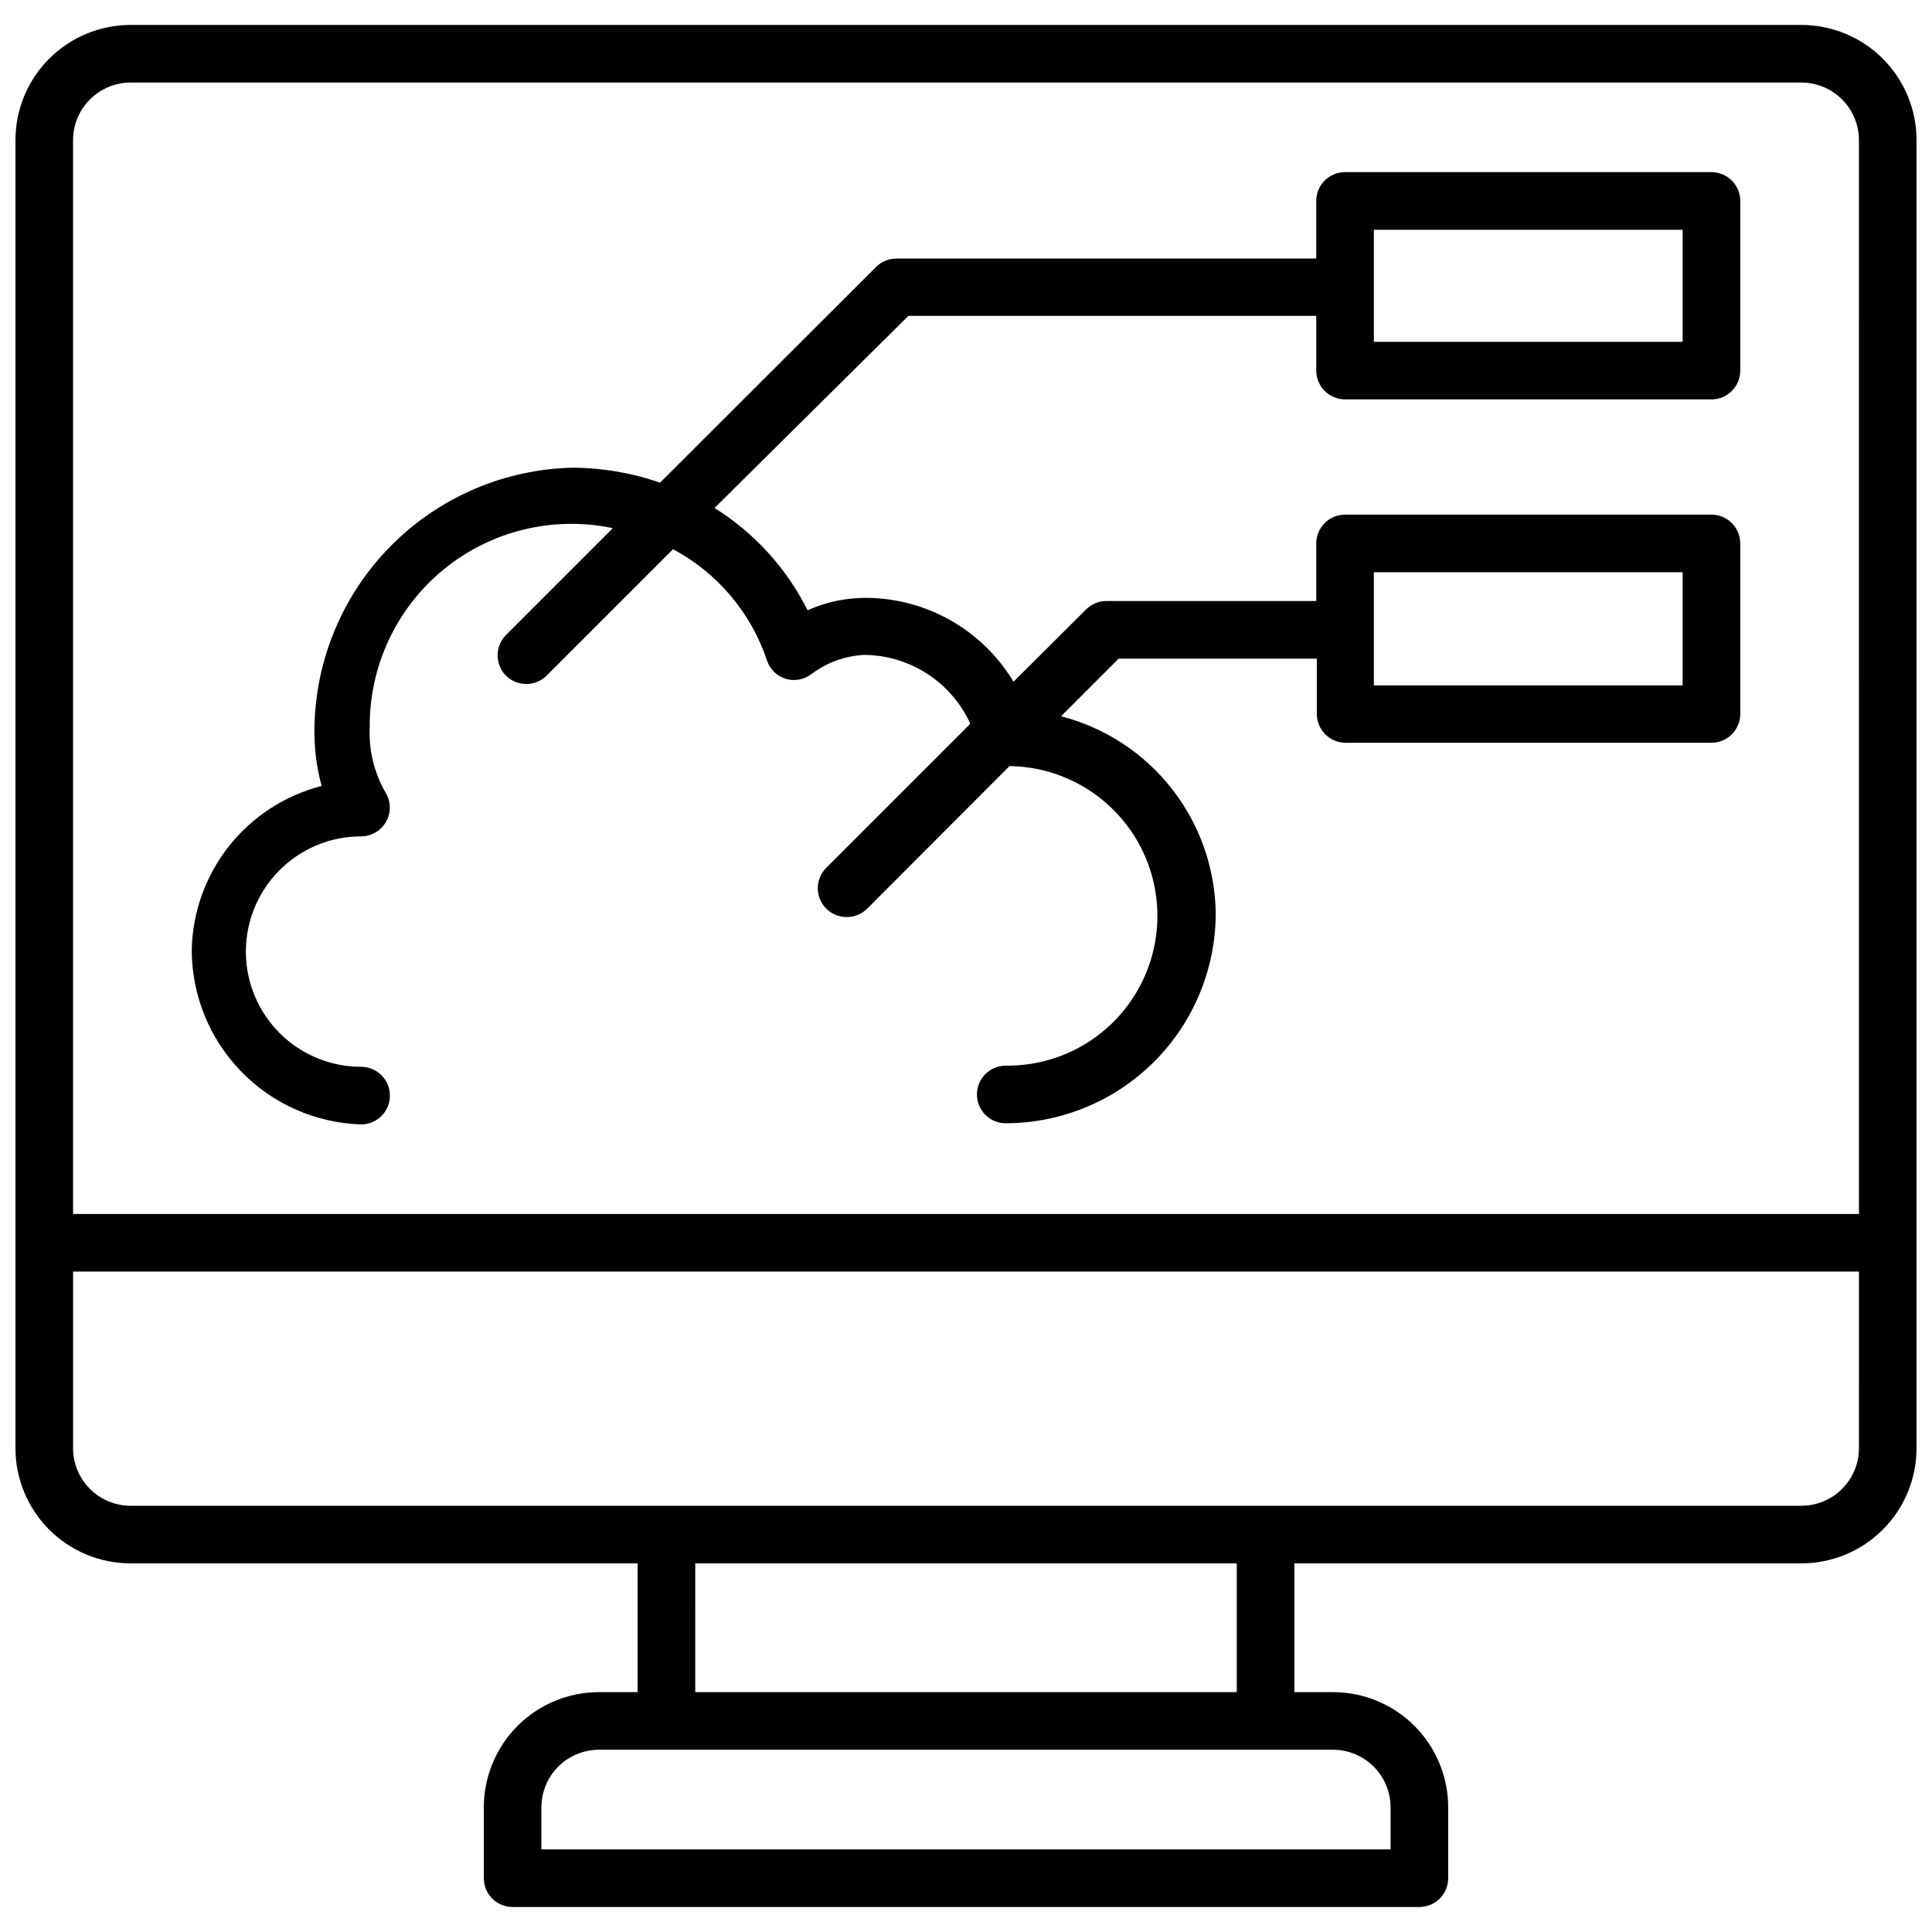
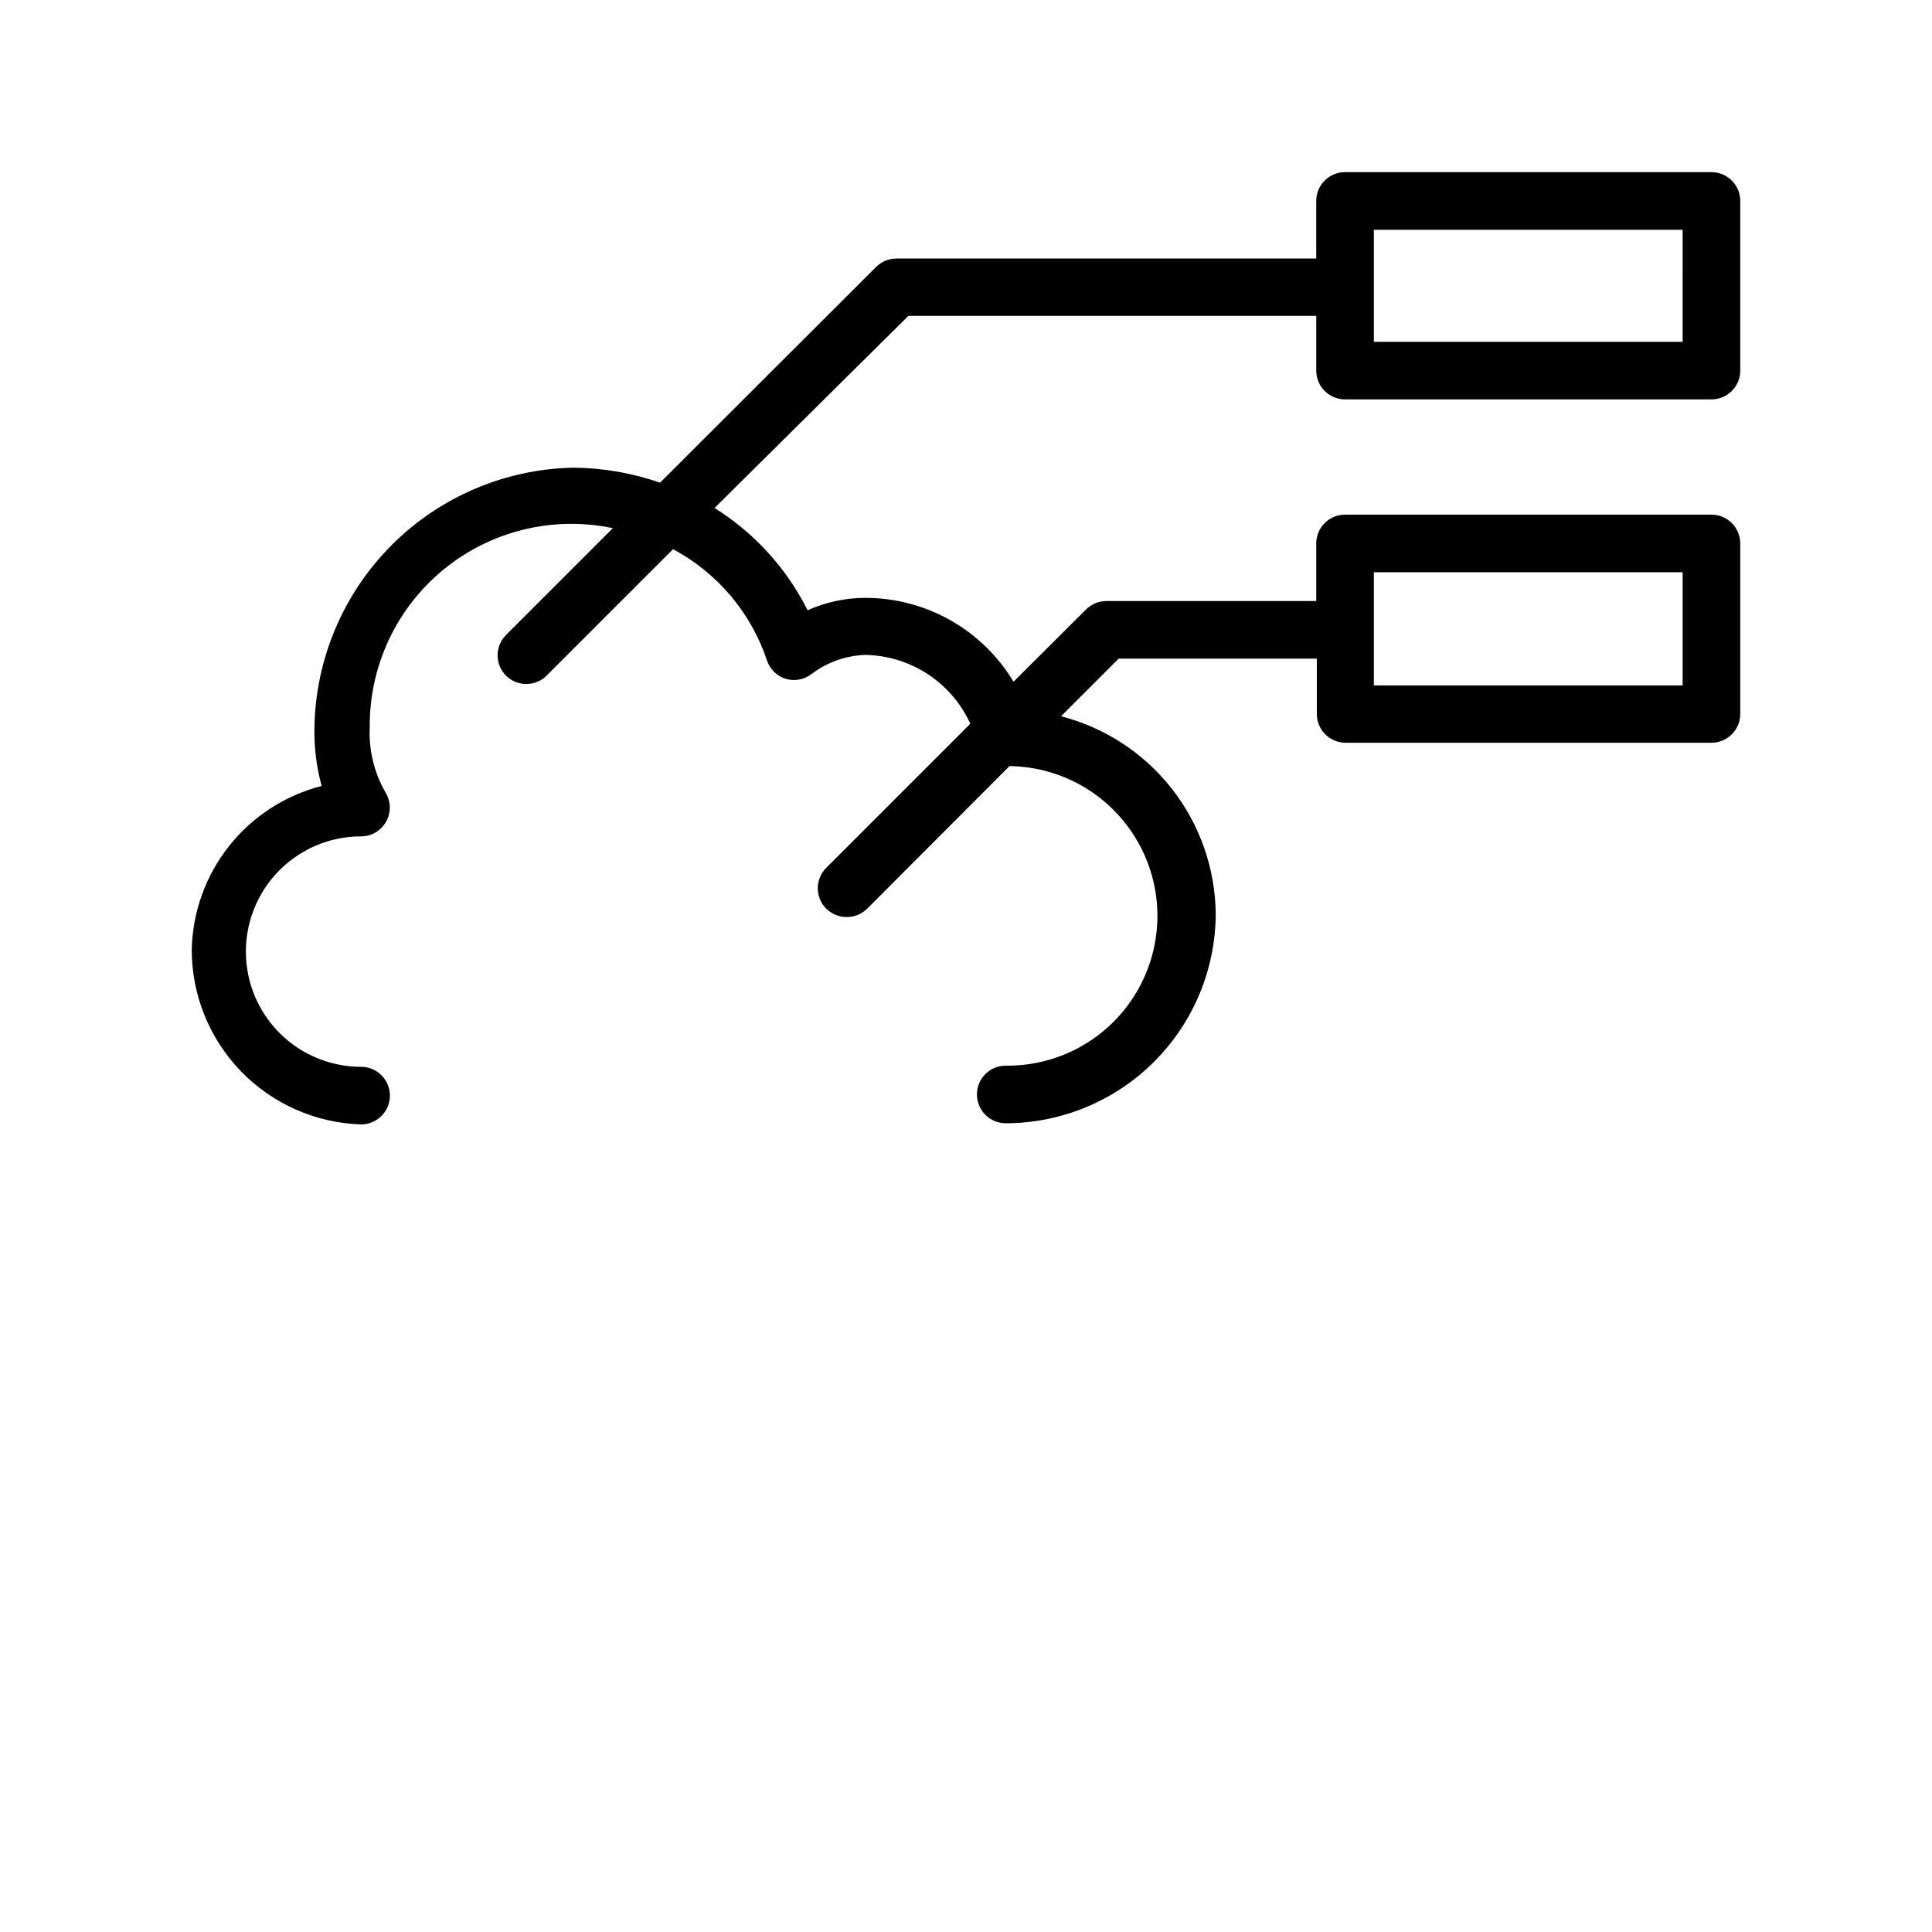
<svg xmlns="http://www.w3.org/2000/svg" width="800px" height="800px" version="1.1" viewBox="144 144 512 512">
  <defs>
    <clipPath id="a">
      <path d="m148.09 150h503.81v500h-503.81z" />
    </clipPath>
  </defs>
  <g clip-path="url(#a)">
-     <path d="m621.37 150.61h-442.74c-8.098 0-15.867 3.215-21.594 8.941-5.723 5.727-8.941 13.492-8.941 21.594v346.63c0 8.102 3.219 15.867 8.941 21.594 5.727 5.727 13.496 8.941 21.594 8.941h134.35v34.121h-10.23c-8.098 0-15.863 3.219-21.59 8.945-5.727 5.727-8.941 13.492-8.941 21.59v18.777c0 2.023 0.805 3.969 2.234 5.398 1.434 1.43 3.375 2.234 5.398 2.234h240.3c2.027 0 3.969-0.805 5.398-2.234 1.434-1.43 2.234-3.375 2.234-5.398v-18.777c0-8.098-3.215-15.863-8.941-21.59-5.727-5.727-13.492-8.945-21.59-8.945h-10.23v-34.121h134.35c8.098 0 15.863-3.215 21.59-8.941 5.727-5.727 8.941-13.492 8.941-21.594v-346.63c0-8.102-3.215-15.867-8.941-21.594-5.727-5.727-13.492-8.941-21.59-8.941zm-124.12 457.09c4.047 0 7.93 1.605 10.793 4.469s4.473 6.746 4.473 10.797v11.145h-225.04v-11.145c0-4.051 1.609-7.934 4.473-10.797s6.746-4.469 10.793-4.469zm-169-15.266-0.004-34.125h143.51v34.121zm308.39-64.66c0 4.051-1.609 7.934-4.473 10.797-2.863 2.863-6.746 4.473-10.793 4.473h-442.74c-4.051 0-7.934-1.609-10.797-4.473s-4.473-6.746-4.473-10.797v-46.793h473.28zm0-62.059h-473.28v-284.57c0-4.051 1.609-7.934 4.473-10.797 2.863-2.863 6.746-4.473 10.797-4.473h442.74c4.047 0 7.93 1.609 10.793 4.473 2.863 2.863 4.473 6.746 4.473 10.797z" />
-   </g>
+     </g>
  <path d="m597.55 189.62h-97.102c-4.215 0-7.633 3.418-7.633 7.633v15.266h-111.29c-2.004 0.008-3.922 0.805-5.344 2.215l-57.25 57.176h-0.004c-7.367-2.555-15.102-3.898-22.898-3.973-18.184 0.336-35.52 7.734-48.344 20.629-12.82 12.895-20.125 30.273-20.359 48.457-0.086 5.152 0.555 10.293 1.91 15.266-9.684 2.481-18.289 8.059-24.508 15.891-6.215 7.828-9.699 17.473-9.918 27.469-0.008 12.039 4.676 23.613 13.051 32.262 8.379 8.648 19.797 13.695 31.832 14.074 4.215 0 7.633-3.418 7.633-7.637 0-4.215-3.418-7.633-7.633-7.633-10.91 0-20.988-5.82-26.441-15.266-5.457-9.449-5.457-21.086 0-30.535 5.453-9.445 15.531-15.266 26.441-15.266 2.754-0.012 5.285-1.504 6.633-3.91 1.344-2.402 1.289-5.34-0.145-7.691-3.043-5.277-4.5-11.32-4.199-17.406-0.113-16.168 7.098-31.516 19.613-41.75 12.516-10.23 28.992-14.246 44.812-10.922l-28.32 28.32h0.004c-2.961 2.977-2.961 7.785 0 10.766 1.438 1.426 3.391 2.223 5.418 2.211 2.004-0.008 3.922-0.801 5.344-2.211l33.512-33.512c11.754 6.277 20.66 16.824 24.883 29.465 0.773 2.332 2.621 4.148 4.965 4.887 2.328 0.695 4.852 0.242 6.793-1.223 4.07-3.109 9-4.894 14.121-5.113 5.922 0.062 11.699 1.812 16.664 5.043 4.961 3.231 8.898 7.809 11.352 13.199l-38.168 38.168c-1.445 1.434-2.258 3.383-2.258 5.418 0 2.035 0.812 3.988 2.258 5.422 1.441 1.43 3.391 2.227 5.418 2.215 2.031 0.012 3.981-0.785 5.422-2.215l37.711-37.785h-0.004c14.184 0.176 27.191 7.906 34.129 20.277 6.938 12.367 6.75 27.5-0.496 39.691-7.242 12.195-20.441 19.594-34.625 19.418-4.215 0-7.633 3.418-7.633 7.633 0 4.215 3.418 7.633 7.633 7.633 14.754-0.02 28.898-5.887 39.328-16.32 10.434-10.43 16.301-24.574 16.32-39.328-0.156-11.992-4.254-23.605-11.66-33.039-7.406-9.438-17.715-16.176-29.332-19.172l15.266-15.266h52.52v14.656c0 2.023 0.805 3.965 2.238 5.394 1.43 1.434 3.371 2.238 5.398 2.238h96.945c2.023 0 3.965-0.805 5.394-2.238 1.434-1.43 2.238-3.371 2.238-5.394v-45.191c0-2.023-0.805-3.965-2.238-5.398-1.43-1.43-3.371-2.234-5.394-2.234h-97.102c-4.215 0-7.633 3.418-7.633 7.633v15.266h-55.648c-2.039 0.008-3.988 0.836-5.418 2.293l-19.16 19.082c-8.289-13.797-23.215-22.23-39.312-22.215-5.262 0.012-10.465 1.133-15.266 3.285-5.566-11.133-14.098-20.512-24.656-27.102l51.371-50.914h108.09v14.504c0 2.023 0.805 3.965 2.238 5.398 1.43 1.43 3.371 2.234 5.394 2.234h97.102c2.023 0 3.965-0.805 5.394-2.234 1.434-1.434 2.238-3.375 2.238-5.398v-44.961c0-2.023-0.805-3.965-2.238-5.398-1.43-1.43-3.371-2.234-5.394-2.234zm-89.465 106.03h81.828v30h-81.828zm81.832-61.066h-81.832v-29.695h81.828z" />
</svg>